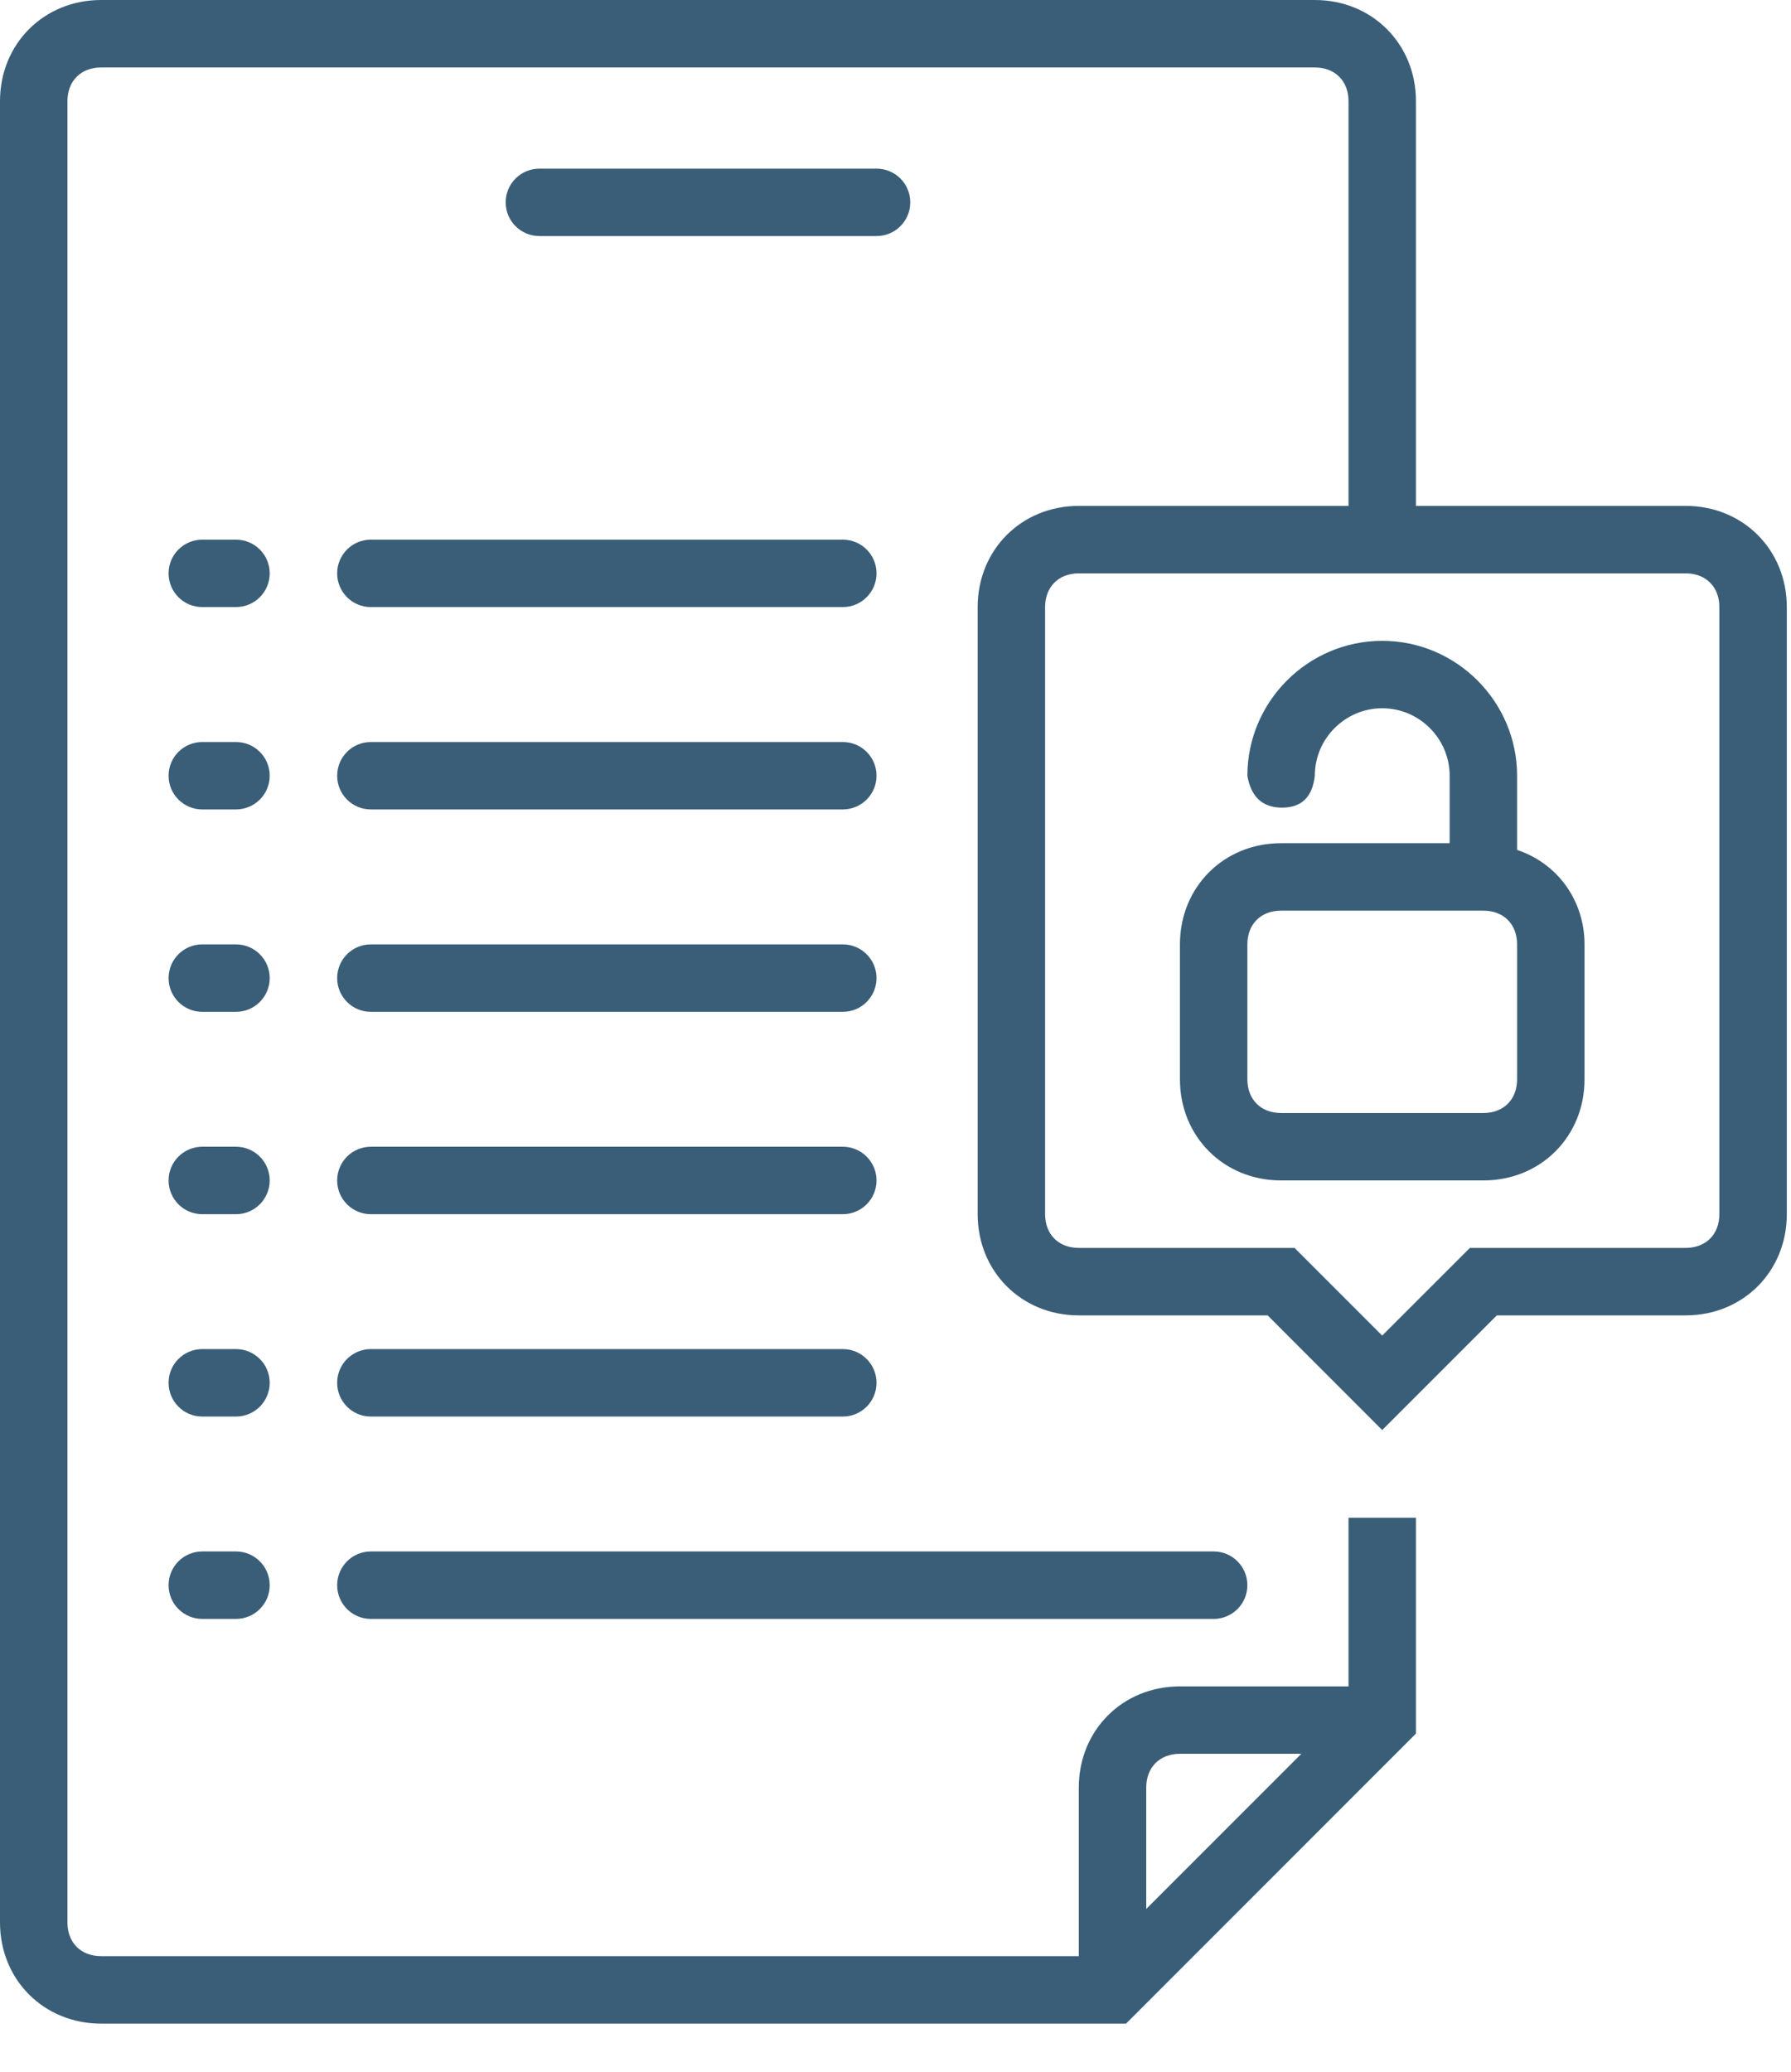
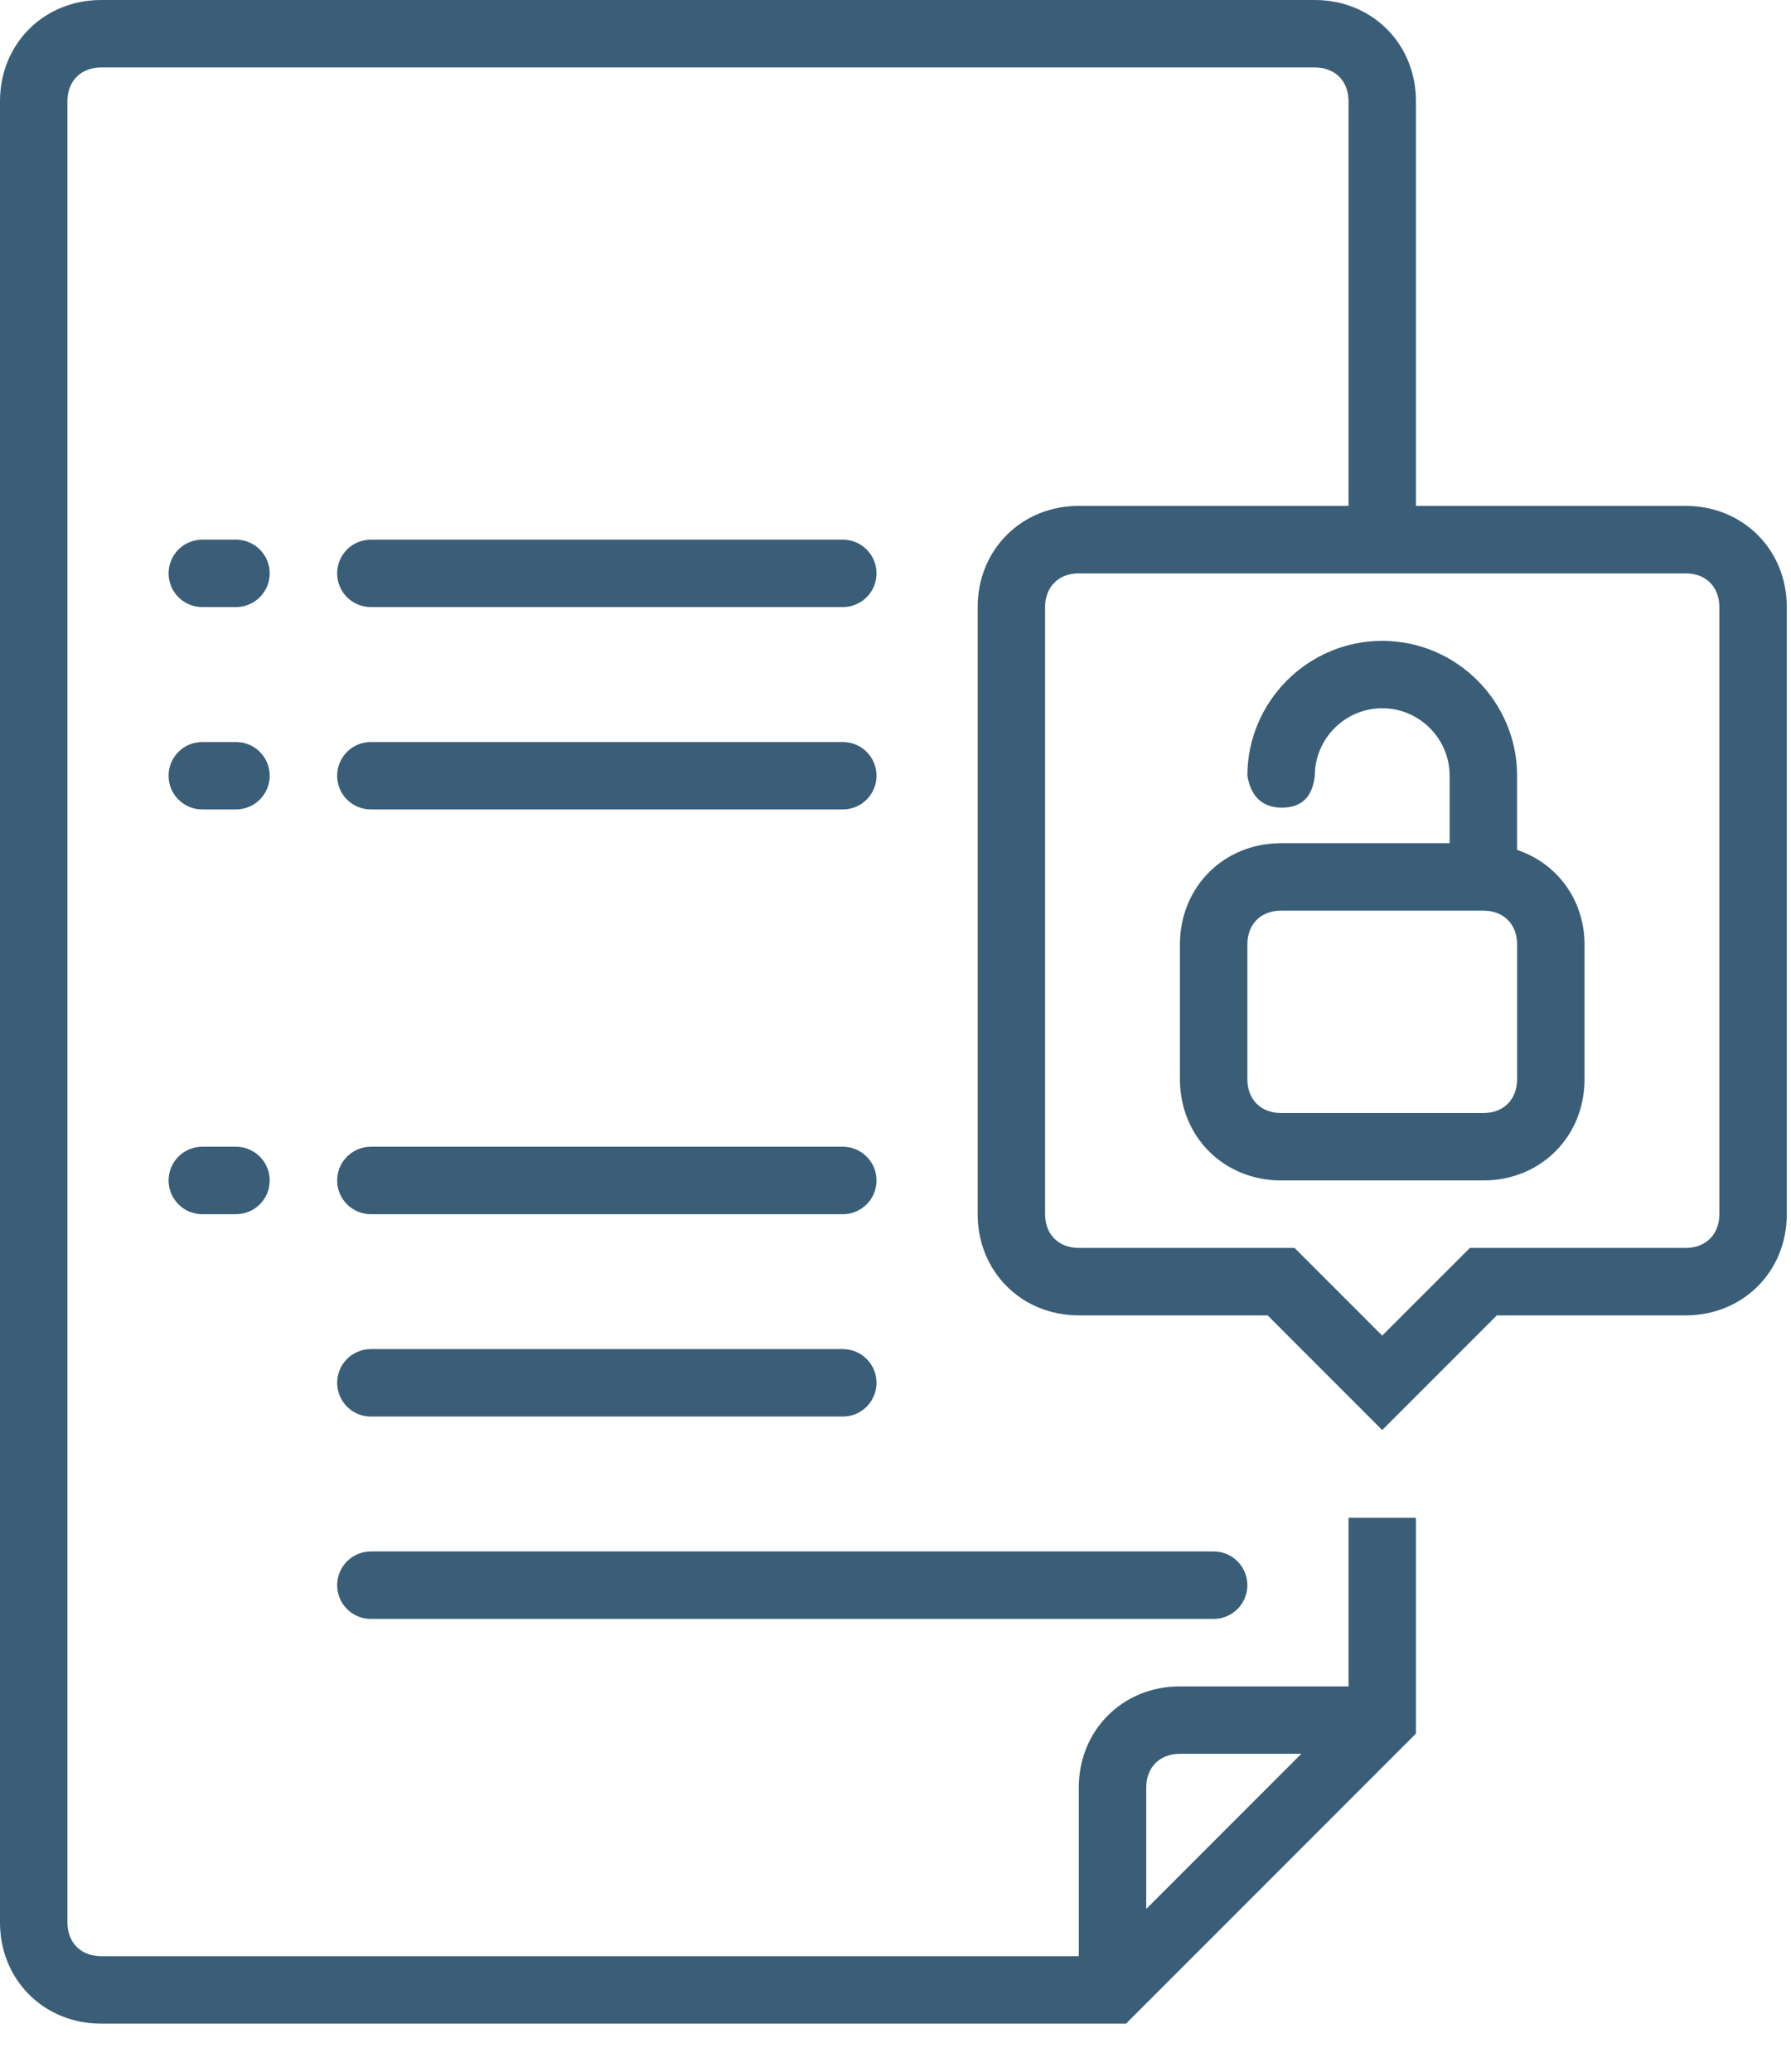
<svg xmlns="http://www.w3.org/2000/svg" width="32px" height="37px" viewBox="0 0 32 37" version="1.1">
  <title>Icaze</title>
  <desc>Created with Sketch.</desc>
  <g id="Page-1" stroke="none" stroke-width="1" fill="none" fill-rule="evenodd">
    <g id="ADRA-homepage" transform="translate(-182, -1192)" fill="#3a5e78">
      <g id="Icaze" transform="translate(180, 1192)">
        <g id="unlock" transform="translate(2, 0)">
          <path d="M30.118,9.035 L25.299,9.035 L25.299,1.807 C25.299,0.783 24.516,0 23.492,0 L1.807,0 C0.783,0 0,0.783 0,1.807 L0,34.334 C0,35.358 0.783,36.141 1.807,36.141 L20.119,36.141 L25.299,30.961 L25.299,27.106 L24.094,27.106 L24.094,30.118 L21.082,30.118 C20.058,30.118 19.275,30.901 19.275,31.925 L19.275,34.936 L1.807,34.936 C1.446,34.936 1.205,34.696 1.205,34.334 L1.205,1.807 C1.205,1.446 1.446,1.205 1.807,1.205 L23.492,1.205 C23.853,1.205 24.094,1.446 24.094,1.807 L24.094,9.035 L19.275,9.035 C18.251,9.035 17.468,9.818 17.468,10.842 L17.468,21.685 C17.468,22.709 18.251,23.492 19.275,23.492 L22.649,23.492 L24.696,25.54 L26.744,23.492 L30.118,23.492 C31.142,23.492 31.925,22.709 31.925,21.685 L31.925,10.842 C31.925,9.818 31.142,9.035 30.118,9.035 Z M21.082,31.322 L23.251,31.322 L20.48,34.093 L20.48,31.925 C20.48,31.563 20.721,31.322 21.082,31.322 Z M30.72,21.685 C30.72,22.046 30.479,22.287 30.118,22.287 L26.263,22.287 L24.696,23.853 L23.13,22.287 L19.275,22.287 C18.914,22.287 18.673,22.046 18.673,21.685 L18.673,10.842 C18.673,10.481 18.914,10.24 19.275,10.24 L30.118,10.24 C30.479,10.24 30.72,10.481 30.72,10.842 L30.72,21.685 Z" id="Shape" fill-rule="nonzero" />
-           <path d="M9.638,3.012 L15.661,3.012 C15.994,3.012 16.264,3.281 16.264,3.614 C16.264,3.947 15.994,4.216 15.661,4.216 L9.638,4.216 C9.305,4.216 9.035,3.947 9.035,3.614 C9.035,3.281 9.305,3.012 9.638,3.012 Z" id="Path" fill-rule="nonzero" />
          <path d="M3.614,9.638 L4.216,9.638 C4.549,9.638 4.819,9.907 4.819,10.24 C4.819,10.573 4.549,10.842 4.216,10.842 L3.614,10.842 C3.281,10.842 3.012,10.573 3.012,10.24 C3.012,9.907 3.281,9.638 3.614,9.638 Z" id="Path-Copy" fill-rule="nonzero" />
          <path d="M3.614,13.252 L4.216,13.252 C4.549,13.252 4.819,13.521 4.819,13.854 C4.819,14.187 4.549,14.456 4.216,14.456 L3.614,14.456 C3.281,14.456 3.012,14.187 3.012,13.854 C3.012,13.521 3.281,13.252 3.614,13.252 Z" id="Path-Copy-2" fill-rule="nonzero" />
-           <path d="M3.614,16.866 L4.216,16.866 C4.549,16.866 4.819,17.136 4.819,17.468 C4.819,17.801 4.549,18.071 4.216,18.071 L3.614,18.071 C3.281,18.071 3.012,17.801 3.012,17.468 C3.012,17.136 3.281,16.866 3.614,16.866 Z" id="Path-Copy-3" fill-rule="nonzero" />
          <path d="M3.614,20.48 L4.216,20.48 C4.549,20.48 4.819,20.75 4.819,21.082 C4.819,21.415 4.549,21.685 4.216,21.685 L3.614,21.685 C3.281,21.685 3.012,21.415 3.012,21.082 C3.012,20.75 3.281,20.48 3.614,20.48 Z" id="Path-Copy-4" fill-rule="nonzero" />
-           <path d="M3.614,24.094 L4.216,24.094 C4.549,24.094 4.819,24.364 4.819,24.696 C4.819,25.029 4.549,25.299 4.216,25.299 L3.614,25.299 C3.281,25.299 3.012,25.029 3.012,24.696 C3.012,24.364 3.281,24.094 3.614,24.094 Z" id="Path-Copy-5" fill-rule="nonzero" />
-           <path d="M3.614,27.708 L4.216,27.708 C4.549,27.708 4.819,27.978 4.819,28.311 C4.819,28.643 4.549,28.913 4.216,28.913 L3.614,28.913 C3.281,28.913 3.012,28.643 3.012,28.311 C3.012,27.978 3.281,27.708 3.614,27.708 Z" id="Path-Copy-6" fill-rule="nonzero" />
          <path d="M6.626,9.638 L15.059,9.638 C15.391,9.638 15.661,9.907 15.661,10.24 C15.661,10.573 15.391,10.842 15.059,10.842 L6.626,10.842 C6.293,10.842 6.024,10.573 6.024,10.24 C6.024,9.907 6.293,9.638 6.626,9.638 Z" id="Path" fill-rule="nonzero" />
          <path d="M6.626,13.252 L15.059,13.252 C15.391,13.252 15.661,13.521 15.661,13.854 C15.661,14.187 15.391,14.456 15.059,14.456 L6.626,14.456 C6.293,14.456 6.024,14.187 6.024,13.854 C6.024,13.521 6.293,13.252 6.626,13.252 Z" id="Path" fill-rule="nonzero" />
-           <path d="M6.626,16.866 L15.059,16.866 C15.391,16.866 15.661,17.136 15.661,17.468 C15.661,17.801 15.391,18.071 15.059,18.071 L6.626,18.071 C6.293,18.071 6.024,17.801 6.024,17.468 C6.024,17.136 6.293,16.866 6.626,16.866 Z" id="Path" fill-rule="nonzero" />
          <path d="M6.626,20.48 L15.059,20.48 C15.391,20.48 15.661,20.75 15.661,21.082 C15.661,21.415 15.391,21.685 15.059,21.685 L6.626,21.685 C6.293,21.685 6.024,21.415 6.024,21.082 C6.024,20.75 6.293,20.48 6.626,20.48 Z" id="Path" fill-rule="nonzero" />
          <path d="M6.626,24.094 L15.059,24.094 C15.391,24.094 15.661,24.364 15.661,24.696 C15.661,25.029 15.391,25.299 15.059,25.299 L6.626,25.299 C6.293,25.299 6.024,25.029 6.024,24.696 C6.024,24.364 6.293,24.094 6.626,24.094 Z" id="Path" fill-rule="nonzero" />
          <path d="M6.626,27.708 L21.685,27.708 C22.017,27.708 22.287,27.978 22.287,28.311 C22.287,28.643 22.017,28.913 21.685,28.913 L6.626,28.913 C6.293,28.913 6.024,28.643 6.024,28.311 C6.024,27.978 6.293,27.708 6.626,27.708 Z" id="Path" fill-rule="nonzero" />
          <path d="M27.106,15.179 L27.106,13.854 C27.106,12.529 26.022,11.445 24.696,11.445 C23.371,11.445 22.287,12.529 22.287,13.854 C22.352,14.234 22.559,14.424 22.907,14.424 C23.255,14.424 23.45,14.234 23.492,13.854 C23.492,13.191 24.034,12.649 24.696,12.649 C25.359,12.649 25.901,13.191 25.901,13.854 L25.901,15.059 L22.889,15.059 C21.865,15.059 21.082,15.842 21.082,16.866 L21.082,19.275 C21.082,20.299 21.865,21.082 22.889,21.082 L26.504,21.082 C27.528,21.082 28.311,20.299 28.311,19.275 L28.311,16.866 C28.311,16.083 27.829,15.42 27.106,15.179 Z M27.106,19.275 C27.106,19.637 26.865,19.878 26.504,19.878 L22.889,19.878 C22.528,19.878 22.287,19.637 22.287,19.275 L22.287,16.866 C22.287,16.504 22.528,16.264 22.889,16.264 L26.504,16.264 C26.865,16.264 27.106,16.504 27.106,16.866 L27.106,19.275 Z" id="Shape" fill-rule="nonzero" />
        </g>
      </g>
    </g>
  </g>
</svg>